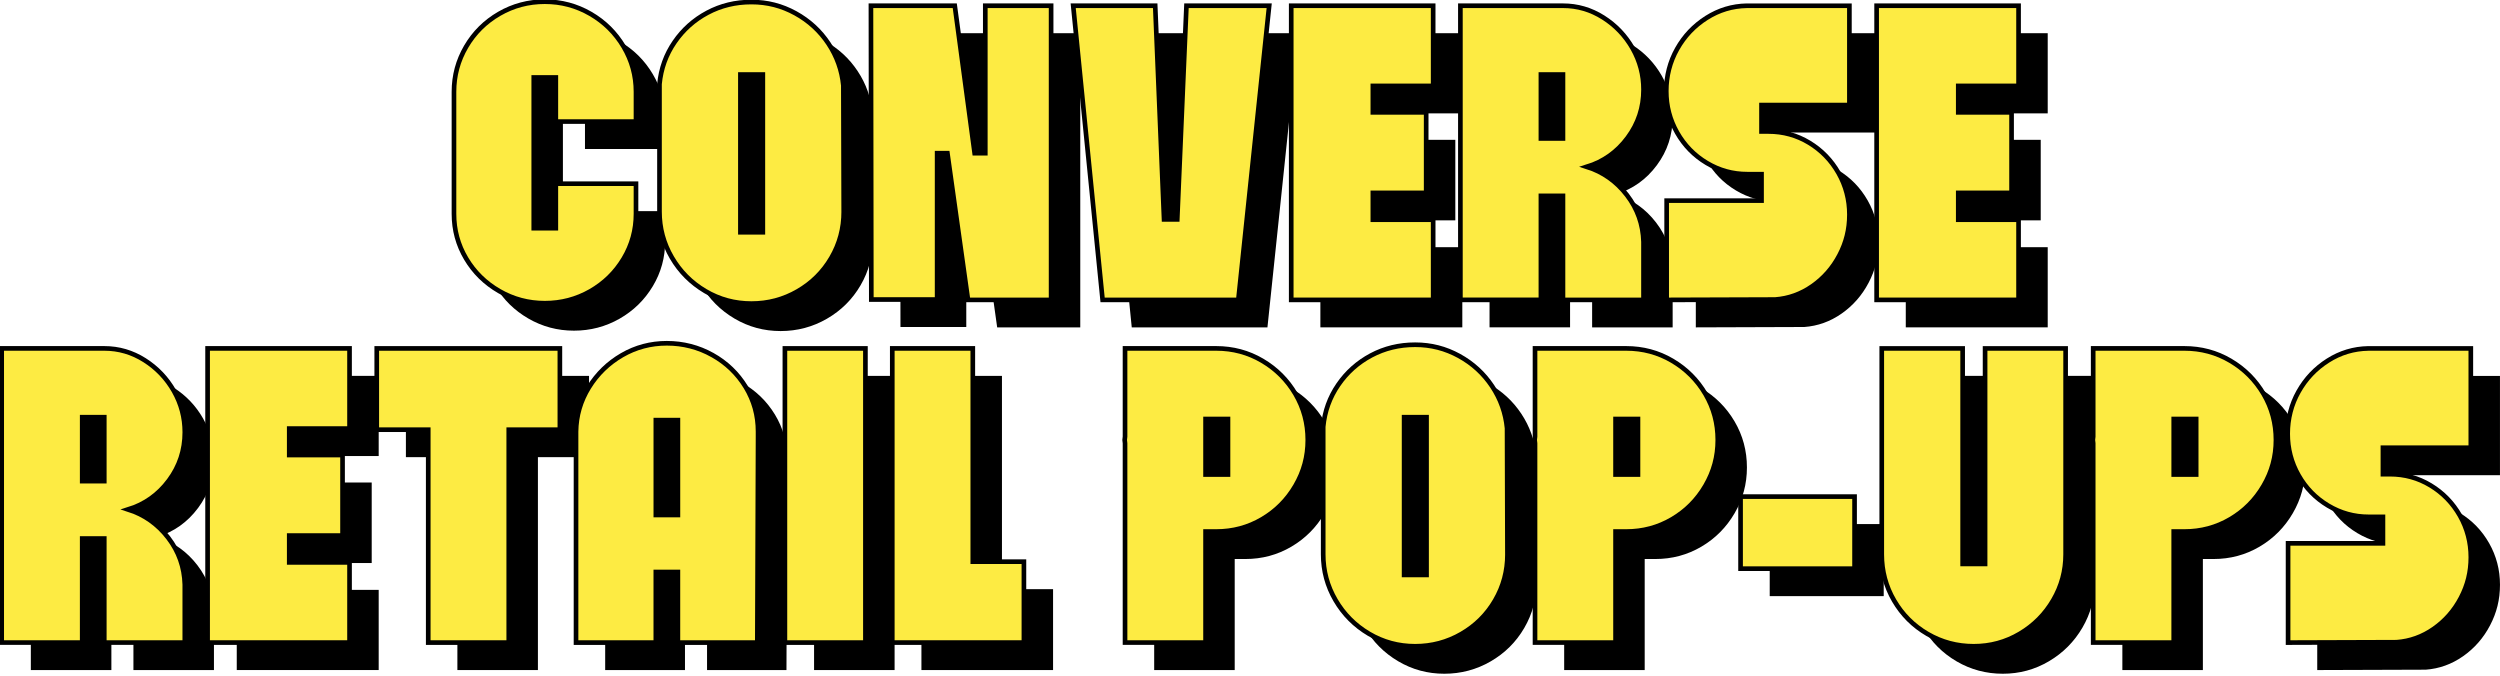
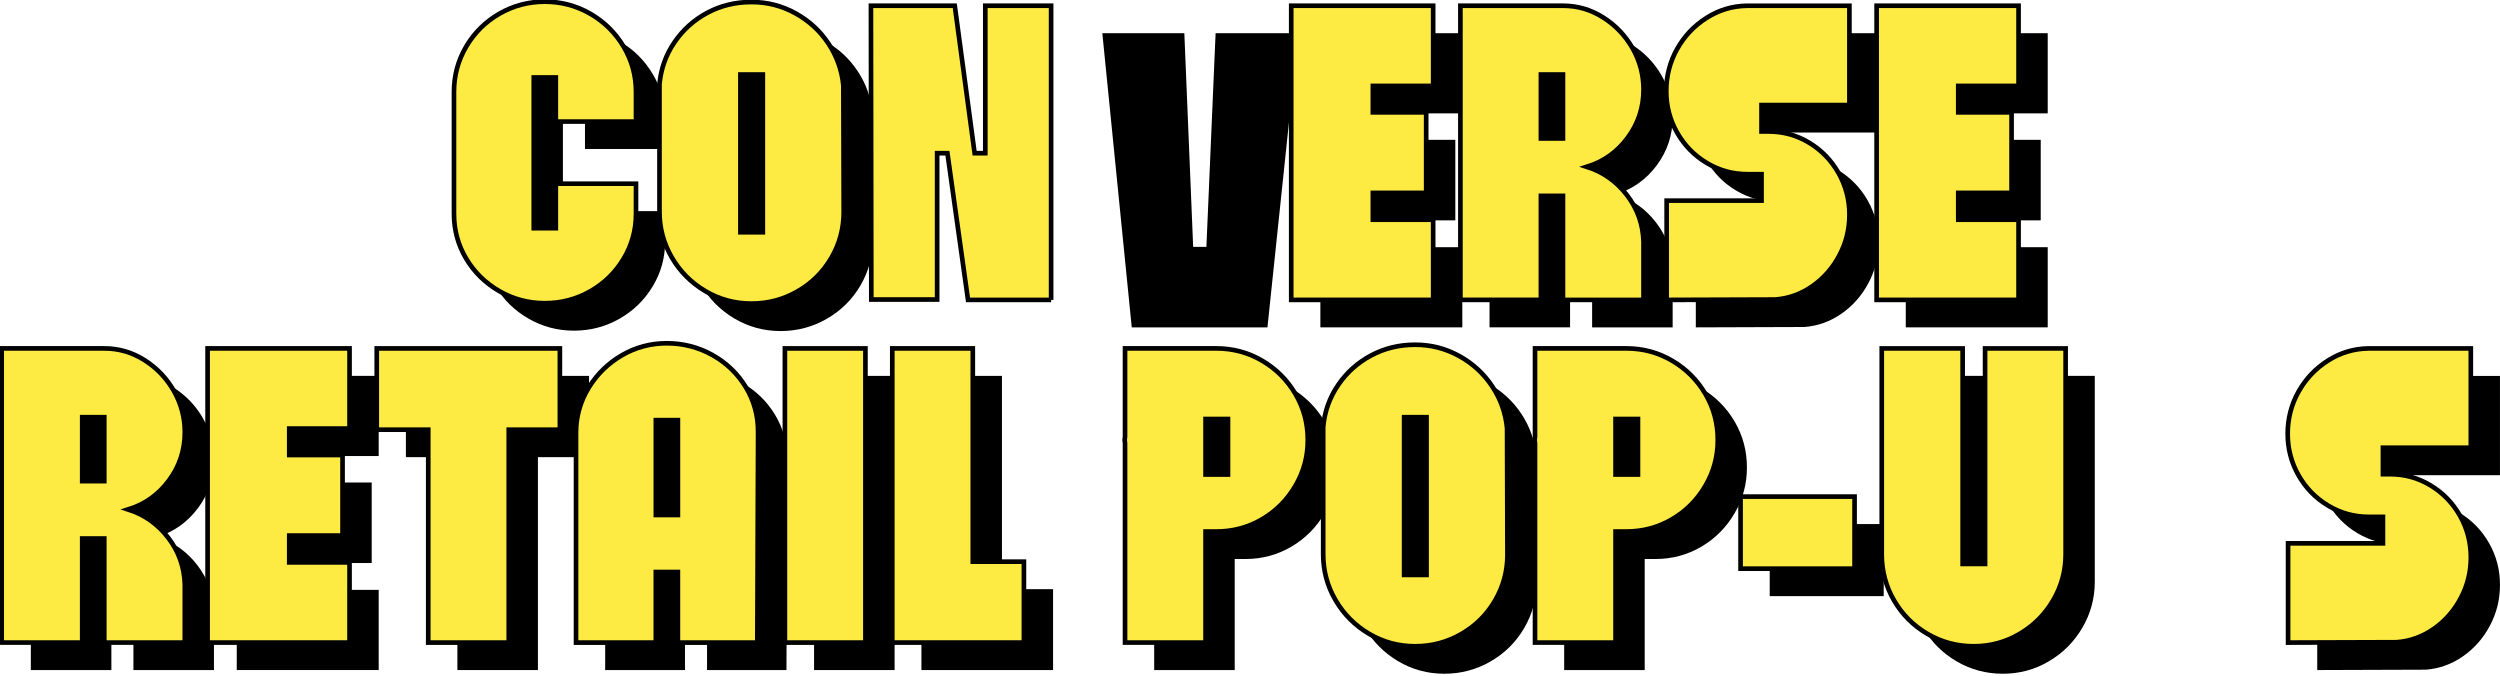
<svg xmlns="http://www.w3.org/2000/svg" fill="none" height="100%" overflow="visible" preserveAspectRatio="none" style="display: block;" viewBox="0 0 717 194" width="100%">
  <g id="Group 4050">
    <g clip-path="url(#clip0_0_12167)" id="Layer_1">
      <path d="M167.771 42.74V30.085H161.443V73.324H167.771V60.562H190.763V69.209C190.763 73.847 189.587 78.136 187.229 82.073C184.871 86.009 181.69 89.122 177.687 91.407C173.678 93.692 169.32 94.835 164.61 94.835C159.899 94.835 155.542 93.673 151.533 91.354C147.524 89.034 144.363 85.921 142.044 82.019C139.725 78.117 138.563 73.847 138.563 69.204V34.19C138.563 29.552 139.725 25.243 142.044 21.273C144.363 17.303 147.529 14.156 151.533 11.832C155.542 9.513 159.899 8.352 164.61 8.352C169.32 8.352 173.678 9.513 177.687 11.832C181.695 14.152 184.876 17.299 187.229 21.273C189.582 25.248 190.763 29.552 190.763 34.19V42.731H167.771V42.74Z" fill="black" id="Vector" />
      <path d="M250.347 68.579C250.347 73.363 249.171 77.773 246.813 81.816C244.455 85.858 241.24 89.059 237.164 91.412C233.087 93.769 228.657 94.946 223.874 94.946C219.091 94.946 214.68 93.75 210.637 91.358C206.595 88.967 203.395 85.752 201.042 81.709C198.684 77.667 197.507 73.29 197.507 68.579V31.988C197.929 27.558 199.371 23.549 201.831 19.966C204.29 16.379 207.437 13.571 211.272 11.527C215.101 9.489 219.304 8.468 223.874 8.468C228.444 8.468 232.574 9.542 236.476 11.682C240.379 13.827 243.54 16.727 245.966 20.383C248.391 24.038 249.815 28.047 250.236 32.404L250.342 68.574L250.347 68.579ZM227.147 29.242H220.713V74.486H227.147V29.242Z" fill="black" id="Vector_2" />
-       <path d="M309.825 93.891H285.99L280.083 51.813H277.13V93.784H258.253L258.147 9.523H282.189L287.883 51.813H290.943V9.523H309.82V93.891H309.825Z" fill="black" id="Vector_3" />
      <path d="M324.586 93.891L316.147 9.523H339.667L342.199 70.797H345.995L348.633 9.523H372.361L363.502 93.891H324.586Z" fill="black" id="Vector_4" />
      <path d="M402.098 32.51V40.102H417.387V63.196H402.098V70.894H419.392V93.886H378.685V9.523H419.392V32.515H402.098V32.51Z" fill="black" id="Vector_5" />
      <path d="M456.622 64.043H450.295V93.886H427.201V9.523H456.622C460.771 9.523 464.62 10.651 468.169 12.898C471.718 15.149 474.531 18.102 476.608 21.758C478.68 25.413 479.721 29.349 479.721 33.571C479.721 38.703 478.21 43.307 475.184 47.383C472.159 51.46 468.261 54.239 463.478 55.716C468.116 57.192 471.95 59.899 474.971 63.835C477.993 67.771 479.576 72.235 479.716 77.226V93.891H456.622V64.048V64.043ZM456.622 47.592V29.242H450.295V47.592H456.622Z" fill="black" id="Vector_6" />
      <path d="M535.926 81.075C534.028 84.697 531.443 87.65 528.175 89.935C524.907 92.22 521.338 93.503 517.47 93.784H517.257L486.359 93.89V65.418H513.568V57.826H509.453C505.304 57.826 501.44 56.756 497.853 54.612C494.265 52.467 491.438 49.567 489.361 45.912C487.284 42.256 486.248 38.286 486.248 33.997C486.248 29.707 487.284 25.611 489.361 21.922C491.433 18.233 494.246 15.26 497.799 13.009C501.348 10.758 505.197 9.601 509.346 9.528H538.768V38.001H513.563V45.592H515.567C519.784 45.592 523.667 46.662 527.221 48.807C530.77 50.952 533.582 53.852 535.659 57.507C537.732 61.162 538.773 65.137 538.773 69.422C538.773 73.706 537.824 77.454 535.926 81.075Z" fill="black" id="Vector_7" />
      <path d="M569.99 32.51V40.102H585.279V63.196H569.99V70.894H587.284V93.886H546.577V9.523H587.284V32.515H569.99V32.51Z" fill="black" id="Vector_8" />
      <path d="M38.272 162.324H31.944V192.167H8.845V107.8H38.267C42.416 107.8 46.265 108.928 49.814 111.174C53.363 113.426 56.175 116.379 58.252 120.034C60.325 123.69 61.366 127.626 61.366 131.847C61.366 136.979 59.855 141.584 56.829 145.66C53.803 149.737 49.906 152.516 45.123 153.992C49.761 155.469 53.595 158.175 56.616 162.111C59.637 166.048 61.22 170.511 61.361 175.503V192.167H38.267V162.324H38.272ZM38.272 145.873V127.524H31.944V145.873H38.272Z" fill="black" id="Vector_9" />
      <path d="M91.315 130.792V138.383H106.604V161.477H91.315V169.175H108.608V192.167H67.901V107.8H108.608V130.792H91.315Z" fill="black" id="Vector_10" />
      <path d="M168.933 131.112H154.273V192.172H131.179V131.112H116.413V107.805H168.933V131.112Z" fill="black" id="Vector_11" />
      <path d="M212.695 109.703C216.704 111.954 219.885 115.014 222.238 118.877C224.591 122.746 225.772 126.996 225.772 131.639V133.116L225.559 192.172H202.78V171.925H196.452V192.172H173.566V131.639C173.634 127.069 174.869 122.852 177.256 118.984C179.647 115.12 182.809 112.041 186.745 109.756C190.681 107.471 194.971 106.328 199.609 106.328C204.247 106.328 208.677 107.451 212.685 109.703H212.695ZM202.785 128.367H196.457V155.576H202.785V128.367Z" fill="black" id="Vector_12" />
      <path d="M233.475 192.172V107.805H256.569V192.172H233.475Z" fill="black" id="Vector_13" />
      <path d="M302.02 168.972V192.172H264.266V107.805H287.36V168.972H302.02Z" fill="black" id="Vector_14" />
      <path d="M370.357 111.339C374.366 113.697 377.547 116.878 379.9 120.882C382.253 124.89 383.434 129.282 383.434 134.065C383.434 138.848 382.258 143.152 379.9 147.195C377.542 151.238 374.361 154.438 370.357 156.791C366.349 159.149 361.957 160.325 357.174 160.325H354.114V192.172H331.02V135.014L330.914 134.065L331.02 133.116V107.805H357.174C361.953 107.805 366.349 108.981 370.357 111.339ZM360.549 128.052H354.114V143.975H360.549V128.052Z" fill="black" id="Vector_15" />
      <path d="M440.694 166.861C440.694 171.644 439.518 176.055 437.16 180.097C434.802 184.14 431.587 187.34 427.511 189.693C423.434 192.051 419.004 193.228 414.221 193.228C409.438 193.228 405.027 192.032 400.984 189.64C396.942 187.248 393.742 184.034 391.389 179.991C389.031 175.948 387.854 171.572 387.854 166.861V130.269C388.276 125.839 389.718 121.83 392.178 118.248C394.637 114.66 397.784 111.852 401.619 109.809C405.448 107.771 409.651 106.749 414.221 106.749C418.791 106.749 422.921 107.824 426.823 109.964C430.726 112.109 433.887 115.009 436.313 118.664C438.738 122.319 440.162 126.328 440.583 130.686L440.689 166.856L440.694 166.861ZM417.494 127.524H411.06V172.768H417.494V127.524Z" fill="black" id="Vector_16" />
      <path d="M487.942 111.339C491.95 113.697 495.131 116.878 497.484 120.882C499.837 124.89 501.018 129.282 501.018 134.065C501.018 138.848 499.842 143.152 497.484 147.195C495.126 151.238 491.946 154.438 487.942 156.791C483.933 159.149 479.542 160.325 474.758 160.325H471.699V192.172H448.605V135.014L448.498 134.065L448.605 133.116V107.805H474.758C479.537 107.805 483.933 108.981 487.942 111.339ZM478.133 128.052H471.699V143.975H478.133V128.052Z" fill="black" id="Vector_17" />
      <path d="M507.555 150.303H540.249V170.971H507.555V150.303Z" fill="black" id="Vector_18" />
      <path d="M600.782 107.805V166.861C600.782 171.572 599.605 175.948 597.248 179.991C594.89 184.034 591.694 187.253 587.652 189.64C583.609 192.032 579.199 193.228 574.415 193.228C569.632 193.228 565.221 192.051 561.179 189.693C557.136 187.34 553.936 184.14 551.583 180.098C549.225 176.055 548.049 171.644 548.049 166.861V107.805H571.249V169.606H577.683V107.805H600.777H600.782Z" fill="black" id="Vector_19" />
-       <path d="M648.03 111.339C652.038 113.697 655.219 116.878 657.572 120.882C659.925 124.89 661.106 129.282 661.106 134.065C661.106 138.848 659.93 143.152 657.572 147.195C655.214 151.238 652.033 154.438 648.03 156.791C644.021 159.149 639.63 160.325 634.846 160.325H631.786V192.172H608.693V135.014L608.586 134.065L608.693 133.116V107.805H634.846C639.625 107.805 644.021 108.981 648.03 111.339ZM638.221 128.052H631.786V143.975H638.221V128.052Z" fill="black" id="Vector_20" />
      <path d="M714.149 179.357C712.252 182.978 709.666 185.931 706.398 188.217C703.13 190.502 699.562 191.785 695.694 192.066H695.481L664.583 192.172V163.699H691.792V156.108H687.676C683.527 156.108 679.664 155.038 676.076 152.893C672.489 150.749 669.661 147.849 667.584 144.193C665.507 140.538 664.471 136.568 664.471 132.278C664.471 127.989 665.507 123.893 667.584 120.204C669.656 116.515 672.469 113.542 676.023 111.291C679.572 109.039 683.421 107.882 687.57 107.81H716.991V136.282H691.787V143.874H693.791C698.008 143.874 701.896 144.944 705.445 147.088C708.993 149.233 711.806 152.133 713.883 155.789C715.955 159.444 716.996 163.419 716.996 167.703C716.996 171.988 716.047 175.735 714.149 179.357Z" fill="black" id="Vector_21" />
      <path d="M159.41 34.863V22.208H153.082V65.447H159.41V52.685H182.402V61.332C182.402 65.97 181.226 70.259 178.868 74.195C176.51 78.132 173.329 81.245 169.325 83.53C165.316 85.815 160.959 86.957 156.248 86.957C151.538 86.957 147.18 85.796 143.172 83.476C139.163 81.157 136.001 78.044 133.682 74.142C131.363 70.24 130.201 65.97 130.201 61.327V26.323C130.201 21.685 131.363 17.376 133.682 13.406C136.001 9.436 139.168 6.289 143.172 3.965C147.18 1.646 151.538 0.484 156.248 0.484C160.959 0.484 165.316 1.646 169.325 3.965C173.334 6.284 176.515 9.431 178.868 13.406C181.221 17.381 182.402 21.685 182.402 26.323V34.863H159.41Z" fill="#FDEB43" id="Vector_22" stroke="black" stroke-width="1.333" />
      <path d="M241.981 60.702C241.981 65.486 240.805 69.896 238.447 73.939C236.089 77.981 232.874 81.182 228.798 83.534C224.721 85.892 220.291 87.069 215.508 87.069C210.725 87.069 206.314 85.873 202.271 83.481C198.229 81.09 195.029 77.875 192.676 73.832C190.318 69.79 189.141 65.413 189.141 60.702V24.106C189.563 19.676 191.005 15.667 193.465 12.084C195.924 8.497 199.071 5.689 202.906 3.646C206.735 1.607 210.938 0.586 215.508 0.586C220.078 0.586 224.208 1.661 228.11 3.8C232.013 5.945 235.174 8.845 237.6 12.501C240.025 16.156 241.449 20.165 241.87 24.522L241.976 60.693L241.981 60.702ZM218.781 21.365H212.347V66.609H218.781V21.365Z" fill="#FDEB43" id="Vector_23" stroke="black" stroke-width="1.333" />
      <path d="M301.463 86.013H277.629L271.722 43.936H268.769V85.907H249.892L249.785 1.646H273.828L279.522 43.936H282.582V1.646H301.458V86.013H301.463Z" fill="#FDEB43" id="Vector_24" stroke="black" stroke-width="1.333" />
-       <path d="M316.225 86.013L307.791 1.646H331.311L333.843 62.92H337.639L340.277 1.646H364.005L355.146 86.013H316.23H316.225Z" fill="#FDEB43" id="Vector_25" stroke="black" stroke-width="1.333" />
      <path d="M393.737 24.633V32.225H409.026V55.319H393.737V63.016H411.03V86.008H370.323V1.646H411.03V24.638H393.737V24.633Z" fill="#FDEB43" id="Vector_26" stroke="black" stroke-width="1.333" />
      <path d="M448.261 56.166H441.934V86.008H418.84V1.646H448.261C452.41 1.646 456.259 2.774 459.808 5.021C463.357 7.272 466.17 10.225 468.247 13.88C470.319 17.536 471.36 21.472 471.36 25.694C471.36 30.826 469.849 35.43 466.823 39.506C463.798 43.583 459.9 46.362 455.117 47.838C459.755 49.315 463.589 52.022 466.61 55.958C469.632 59.894 471.215 64.358 471.355 69.349V86.013H448.261V56.171V56.166ZM448.261 39.715V21.365H441.934V39.715H448.261Z" fill="#FDEB43" id="Vector_27" stroke="black" stroke-width="1.333" />
      <path d="M527.564 73.198C525.667 76.82 523.081 79.773 519.813 82.058C516.545 84.343 512.977 85.626 509.109 85.907H508.896L477.998 86.013V57.541H505.207V49.949H501.091C496.942 49.949 493.079 48.879 489.491 46.735C485.904 44.59 483.076 41.69 480.999 38.035C478.922 34.379 477.886 30.409 477.886 26.12C477.886 21.83 478.922 17.734 480.999 14.045C483.071 10.356 485.884 7.383 489.438 5.132C492.987 2.881 496.836 1.724 500.985 1.651H530.406V30.124H505.202V37.715H507.206C511.423 37.715 515.306 38.785 518.859 40.93C522.408 43.075 525.221 45.974 527.298 49.63C529.37 53.285 530.411 57.26 530.411 61.545C530.411 65.829 529.462 69.577 527.564 73.198Z" fill="#FDEB43" id="Vector_28" stroke="black" stroke-width="1.333" />
      <path d="M561.629 24.633V32.225H576.918V55.319H561.629V63.016H578.923V86.008H538.216V1.646H578.923V24.638H561.629V24.633Z" fill="#FDEB43" id="Vector_29" stroke="black" stroke-width="1.333" />
      <path d="M29.906 154.447H23.578V184.29H0.484V99.923H29.906C34.055 99.923 37.904 101.051 41.453 103.297C45.001 105.549 47.814 108.502 49.891 112.157C51.963 115.813 53.004 119.749 53.004 123.97C53.004 129.102 51.494 133.707 48.468 137.783C45.442 141.86 41.544 144.639 36.761 146.115C41.399 147.592 45.234 150.298 48.255 154.234C51.276 158.171 52.859 162.634 52.999 167.626V184.29H29.906V154.447ZM29.906 137.996V119.647H23.578V137.996H29.906Z" fill="#FDEB43" id="Vector_30" stroke="black" stroke-width="1.333" />
      <path d="M82.954 122.915V130.506H98.243V153.6H82.954V161.298H100.247V184.29H59.54V99.923H100.247V122.915H82.954Z" fill="#FDEB43" id="Vector_31" stroke="black" stroke-width="1.333" />
      <path d="M160.572 123.235H145.912V184.295H122.818V123.235H108.052V99.928H160.572V123.235Z" fill="#FDEB43" id="Vector_32" stroke="black" stroke-width="1.333" />
      <path d="M204.334 101.826C208.343 104.077 211.523 107.137 213.876 111C216.229 114.869 217.411 119.119 217.411 123.762V125.239L217.198 184.295H194.419V164.048H188.091V184.295H165.205V123.762C165.273 119.192 166.507 114.975 168.894 111.107C171.286 107.243 174.447 104.164 178.384 101.879C182.32 99.594 186.609 98.451 191.247 98.451C195.885 98.451 200.315 99.574 204.324 101.826H204.334ZM194.423 120.489H188.096V147.698H194.423V120.489Z" fill="#FDEB43" id="Vector_33" stroke="black" stroke-width="1.333" />
      <path d="M225.109 184.295V99.928H248.202V184.295H225.109Z" fill="#FDEB43" id="Vector_34" stroke="black" stroke-width="1.333" />
      <path d="M293.659 161.09V184.29H255.905V99.923H278.999V161.09H293.659Z" fill="#FDEB43" id="Vector_35" stroke="black" stroke-width="1.333" />
      <path d="M361.996 103.457C366.005 105.815 369.186 108.996 371.539 113C373.891 117.008 375.073 121.4 375.073 126.183C375.073 130.966 373.896 135.27 371.539 139.313C369.181 143.356 366 146.556 361.996 148.909C357.987 151.267 353.596 152.443 348.813 152.443H345.753V184.29H322.659V127.132L322.553 126.183L322.659 125.234V99.923H348.813C353.591 99.923 357.987 101.099 361.996 103.457ZM352.187 120.175H345.753V136.098H352.187V120.175Z" fill="#FDEB43" id="Vector_36" stroke="black" stroke-width="1.333" />
      <path d="M432.333 158.984C432.333 163.767 431.156 168.178 428.799 172.22C426.441 176.263 423.226 179.463 419.15 181.816C415.073 184.174 410.643 185.35 405.86 185.35C401.076 185.35 396.666 184.155 392.623 181.763C388.581 179.371 385.38 176.157 383.027 172.114C380.67 168.071 379.493 163.695 379.493 158.984V122.392C379.914 117.962 381.357 113.953 383.817 110.371C386.276 106.783 389.423 103.975 393.257 101.932C397.087 99.894 401.289 98.872 405.86 98.872C410.43 98.872 414.56 99.947 418.462 102.087C422.364 104.232 425.526 107.132 427.951 110.787C430.377 114.442 431.8 118.451 432.221 122.808L432.328 158.979L432.333 158.984ZM409.133 119.647H402.698V164.89H409.133V119.647Z" fill="#FDEB43" id="Vector_37" stroke="black" stroke-width="1.333" />
      <path d="M479.581 103.457C483.589 105.815 486.77 108.996 489.123 113C491.476 117.008 492.658 121.4 492.658 126.183C492.658 130.966 491.481 135.27 489.123 139.313C486.765 143.356 483.585 146.556 479.581 148.909C475.572 151.267 471.181 152.443 466.397 152.443H463.338V184.29H440.244V127.132L440.137 126.183L440.244 125.234V99.923H466.397C471.176 99.923 475.572 101.099 479.581 103.457ZM469.772 120.175H463.338V136.098H469.772V120.175Z" fill="#FDEB43" id="Vector_38" stroke="black" stroke-width="1.333" />
      <path d="M499.194 142.426H531.888V163.094H499.194V142.426Z" fill="#FDEB43" id="Vector_39" stroke="black" stroke-width="1.333" />
      <path d="M592.421 99.928V158.984C592.421 163.695 591.244 168.071 588.886 172.114C586.528 176.157 583.333 179.376 579.29 181.763C575.248 184.155 570.837 185.35 566.054 185.35C561.271 185.35 556.86 184.174 552.817 181.816C548.775 179.463 545.575 176.263 543.222 172.22C540.864 168.178 539.687 163.767 539.687 158.984V99.928H562.888V161.729H569.322V99.928H592.416H592.421Z" fill="#FDEB43" id="Vector_40" stroke="black" stroke-width="1.333" />
-       <path d="M639.664 103.457C643.672 105.815 646.853 108.996 649.206 113C651.559 117.008 652.74 121.4 652.74 126.183C652.74 130.966 651.564 135.27 649.206 139.313C646.848 143.356 643.668 146.556 639.664 148.909C635.655 151.267 631.264 152.443 626.48 152.443H623.421V184.29H600.327V127.132L600.22 126.183L600.327 125.234V99.923H626.48C631.259 99.923 635.655 101.099 639.664 103.457ZM629.86 120.175H623.425V136.098H629.86V120.175Z" fill="#FDEB43" id="Vector_41" stroke="black" stroke-width="1.333" />
      <path d="M705.788 171.48C703.89 175.101 701.305 178.054 698.037 180.34C694.769 182.625 691.201 183.908 687.333 184.189H687.12L656.221 184.295V155.822H683.43V148.231H679.315C675.166 148.231 671.302 147.161 667.715 145.016C664.127 142.872 661.3 139.971 659.223 136.316C657.146 132.661 656.11 128.691 656.11 124.401C656.11 120.112 657.146 116.016 659.223 112.327C661.295 108.638 664.108 105.665 667.662 103.414C671.21 101.162 675.059 100.005 679.209 99.933H708.63V128.405H683.425V135.997H685.43C689.647 135.997 693.534 137.067 697.083 139.211C700.632 141.356 703.445 144.256 705.522 147.911C707.594 151.567 708.635 155.542 708.635 159.826C708.635 164.111 707.686 167.858 705.788 171.48Z" fill="#FDEB43" id="Vector_42" stroke="black" stroke-width="1.333" />
    </g>
  </g>
  <defs>
    <clipPath id="clip0_0_12167">
      <rect fill="white" height="193.228" width="716.996" />
    </clipPath>
  </defs>
</svg>